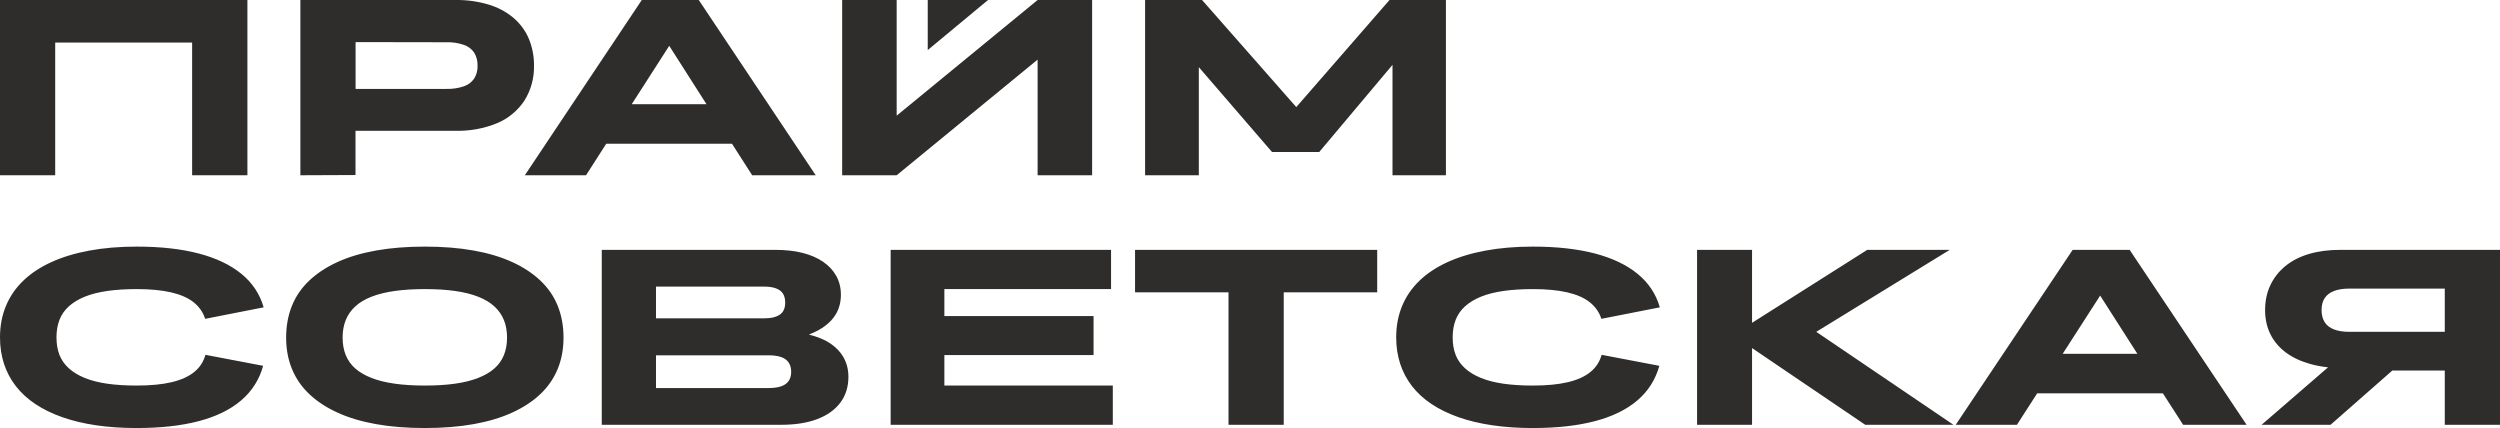
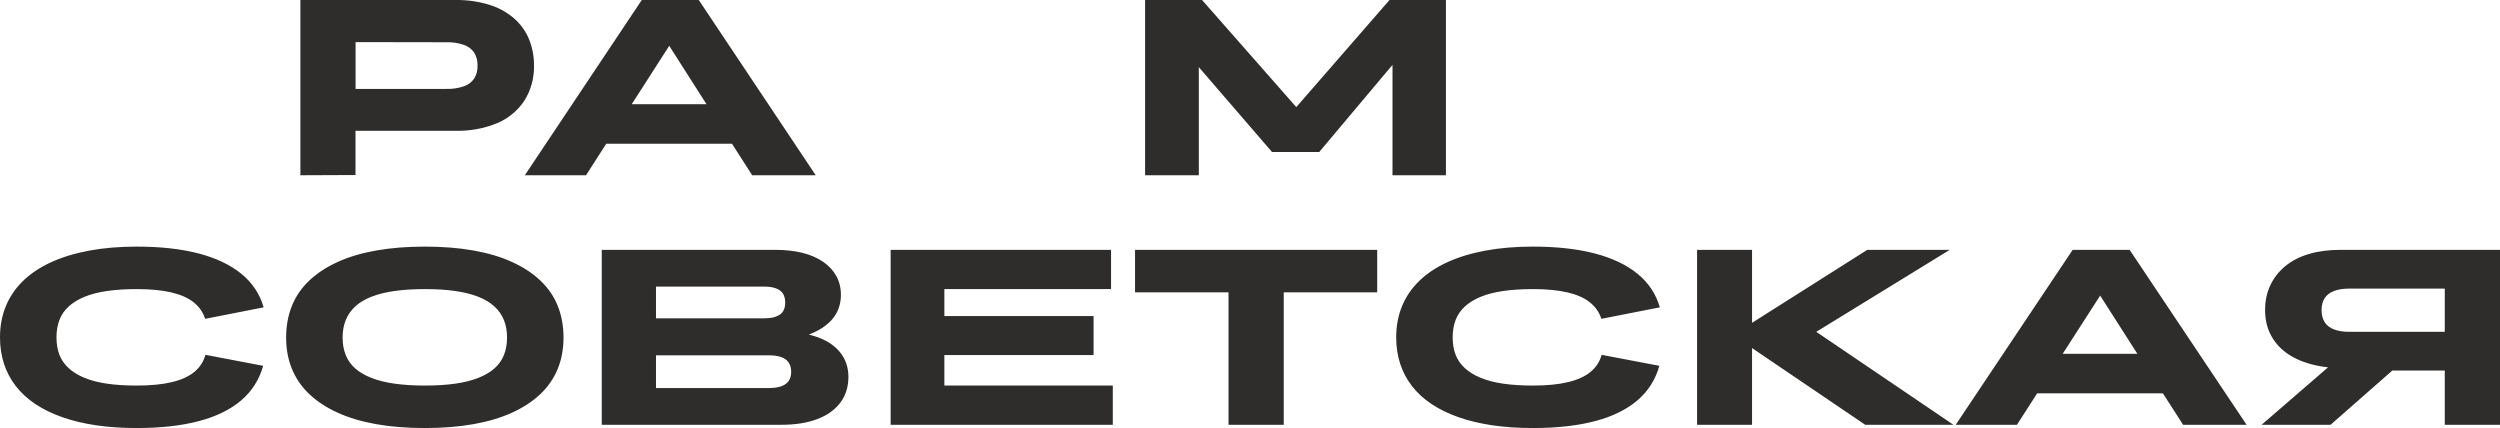
<svg xmlns="http://www.w3.org/2000/svg" xml:space="preserve" width="321.26mm" height="55.005mm" version="1.1" style="shape-rendering:geometricPrecision; text-rendering:geometricPrecision; image-rendering:optimizeQuality; fill-rule:evenodd; clip-rule:evenodd" viewBox="0 0 32112.61 5498.17">
  <defs>
    <style type="text/css"> .fil0 {fill:#2E2D2C;fill-rule:nonzero} .fil1 {fill:#2E2D2C;fill-rule:nonzero} </style>
  </defs>
  <g id="Слой_x0020_1">
    <g id="_3064803976288">
      <g>
-         <polygon class="fil0" points="-0,2251.17 -0,0.1 3178.03,0.1 3178.03,2251.17 2467.95,2251.17 2467.95,546.77 709.09,546.77 709.09,2251.17 " />
        <path class="fil0" d="M4567.5 540.81l0 601.16 1165.64 0c76.64,2.58 153.2,-8.82 225.79,-33.66 53.49,-17.83 99.75,-52.61 131.72,-99.05 30.21,-48.62 45.36,-105.19 43.56,-162.42 2.59,-60.1 -12.57,-119.74 -43.56,-171.34 -31.98,-46.43 -78.24,-81.22 -131.72,-99.04 -72.59,-24.84 -149.15,-36.24 -225.79,-33.66l-1165.64 -2zm-709.09 1710.35l0 -2251.07 1999.52 0c141.4,-1.68 282.32,18.02 417.92,58.43 115.46,34.08 222.93,91.01 315.94,167.37 85.36,71.81 153.11,162.31 198.05,264.42 47.34,111.42 70.92,231.54 69.34,352.57 3.85,158.35 -38.82,314.33 -122.82,448.63 -84.77,128.66 -205.68,229.27 -347.59,289.18 -172.54,71.22 -358.21,104.99 -544.7,99.04l-1277.55 0 0 568.45 -708.1 2.98z" />
        <path class="fil0" d="M9074.57 1338.06l-478.33 -749.69 -481.31 749.69 959.64 0zm587.29 913.11l-259.48 -405.04 -1615.26 0 -259.47 405.04 -786.33 0 1502.35 -2251.07 731.86 0 1502.38 2251.07 -816.05 0z" />
-         <polygon class="fil0" points="11517.76,2251.17 10817.59,2251.17 10817.59,0.1 11517.76,0.1 11517.76,1485.61 13328.13,0.1 14028.3,0.1 14028.3,2251.17 13328.13,2251.17 13328.13,765.63 " />
        <polygon class="fil0" points="14708.67,2251.17 14708.67,0.1 15440.57,0.1 16650.76,1375.7 17848.1,0.1 18573.02,0.1 18573.02,2251.17 17886.72,2251.17 17886.72,832.97 16945.89,1952.07 16338.81,1952.07 15398.95,862.7 15398.95,2251.17 " />
-         <polygon class="fil0" points="11916.87,0.1 11916.87,642.83 12691.33,0.1 " />
      </g>
      <path class="fil1" d="M-0 4332.95c0,-145.52 25.15,-279.27 75.44,-401.25 50.29,-121.98 124.12,-230.04 221.49,-324.2 97.37,-94.16 217.21,-173.88 359.52,-239.14 142.31,-65.27 305.48,-115.03 489.52,-149.27 184.04,-34.24 387.34,-51.36 609.89,-51.36 306.02,0 571.38,29.43 796.08,88.27 224.7,58.85 407.67,146.06 548.91,261.61 141.24,115.56 236.46,258.94 285.68,430.14l-751.13 147.66c-27.83,-85.59 -77.58,-156.75 -149.27,-213.46 -71.69,-56.72 -167.99,-98.98 -288.9,-126.8 -120.91,-27.82 -268.03,-41.73 -441.38,-41.73 -141.23,0 -267.5,8.03 -378.77,24.08 -111.28,16.04 -207.58,40.65 -288.9,73.83 -81.32,33.17 -149.27,74.36 -203.83,123.58 -54.57,49.22 -94.69,107.01 -120.37,173.35 -25.68,66.33 -38.52,141.23 -38.52,224.7 0,85.59 12.84,161.03 38.52,226.31 25.68,65.26 65.8,122.51 120.37,171.73 54.57,49.22 122.52,90.41 203.83,123.59 81.32,33.17 177.09,57.78 287.29,73.83 110.21,16.04 237.01,24.07 380.38,24.07 177.63,0 327.42,-14.44 449.4,-43.33 121.98,-28.89 218.81,-72.76 290.5,-131.6 71.69,-58.86 119.31,-132.14 142.85,-219.89l741.5 141.24c-49.22,177.62 -143.38,325.81 -282.47,444.58 -139.1,118.77 -321.01,207.57 -545.7,266.43 -224.7,58.85 -490.05,88.27 -796.08,88.27 -188.31,0 -362.19,-11.78 -521.62,-35.32 -159.42,-23.54 -304.41,-58.32 -434.95,-104.33 -130.54,-46 -245.57,-102.18 -345.08,-168.52 -99.51,-66.34 -182.96,-142.84 -250.38,-229.51 -67.41,-86.66 -118.23,-182.43 -152.48,-287.29 -34.24,-104.87 -51.36,-218.28 -51.36,-340.26zm5456.96 1165.22c-228.97,0 -437.09,-16.58 -624.34,-49.76 -187.24,-33.17 -352.56,-82.39 -495.94,-147.66 -143.37,-65.27 -264.28,-144.45 -362.73,-237.54 -98.44,-93.09 -172.8,-200.62 -223.09,-322.59 -50.29,-121.98 -75.44,-256.8 -75.44,-404.46 0,-147.66 24.61,-283.01 73.83,-406.06 49.22,-123.05 123.59,-231.65 223.1,-325.81 99.51,-94.16 220.96,-173.88 364.33,-239.15 143.38,-65.26 308.7,-114.48 495.94,-147.66 187.25,-33.17 395.36,-49.75 624.34,-49.75 228.98,0 437.1,16.58 624.35,49.75 187.24,33.18 352.56,82.4 495.94,147.66 143.37,65.27 264.82,144.99 364.33,239.15 99.51,94.16 173.88,202.77 223.1,325.81 49.22,123.05 73.83,258.4 73.83,406.06 0,147.66 -25.15,282.48 -75.44,404.46 -50.29,121.98 -124.65,229.5 -223.1,322.59 -98.44,93.09 -219.35,172.27 -362.72,237.54 -143.38,65.27 -308.7,114.49 -495.94,147.66 -187.25,33.18 -395.36,49.76 -624.35,49.76zm0 -545.7c145.52,0 274.99,-8.03 388.41,-24.07 113.42,-16.05 212.4,-40.66 296.93,-73.83 84.53,-33.18 154.08,-73.83 208.65,-121.98 54.57,-48.15 95.23,-105.4 121.98,-171.74 26.75,-66.34 40.12,-141.24 40.12,-224.7 0,-83.47 -13.37,-158.36 -40.12,-224.7 -26.75,-66.34 -67.41,-124.66 -121.98,-174.95 -54.58,-50.29 -124.12,-92.02 -208.65,-125.19 -84.52,-33.18 -183.5,-57.79 -296.93,-73.83 -113.41,-16.05 -242.89,-24.08 -388.41,-24.08 -143.37,0 -272.31,8.03 -386.8,24.08 -114.49,16.04 -214,40.65 -298.53,73.83 -84.53,33.17 -154.09,74.9 -208.65,125.19 -54.57,50.29 -95.23,108.6 -121.98,174.95 -26.75,66.33 -40.12,141.23 -40.12,224.7 0,83.46 13.37,158.35 40.12,224.7 26.75,66.34 67.41,123.59 121.98,171.74 54.57,48.15 124.12,88.8 208.65,121.98 84.52,33.17 184.03,57.78 298.53,73.83 114.49,16.04 243.43,24.07 386.8,24.07zm2272.67 503.97l0 -2246.98 2230.94 0c128.4,0 243.96,12.83 346.67,38.51 102.72,25.68 190.99,63.66 264.82,113.95 73.83,50.29 130.55,111.28 170.13,182.97 39.59,71.69 59.39,152.48 59.39,242.35 0,62.06 -10.17,120.91 -30.49,176.56 -20.33,55.64 -52.44,107 -96.3,154.08 -43.87,47.08 -98.98,88.81 -165.32,125.19 -36.37,19.26 -75.97,37.45 -118.77,54.57 85.6,21.4 160.5,49.22 224.71,83.47 94.16,53.5 164.77,118.77 211.85,195.81 47.08,77.04 70.62,164.78 70.62,263.22 0,128.4 -34.24,238.6 -102.72,330.62 -68.48,92.02 -166.92,162.64 -295.32,211.86 -128.4,49.22 -283.55,73.83 -465.45,73.83l-2304.77 0zm696.57 -892.38l0 420.51 1444.49 0c66.34,0 120.91,-7.5 163.71,-22.47 42.8,-14.98 74.9,-37.98 96.3,-69.02 21.4,-31.03 32.1,-70.08 32.1,-117.16 0,-47.08 -10.7,-86.67 -32.1,-118.77 -21.4,-32.1 -53.5,-55.64 -96.3,-70.62 -42.8,-14.97 -96.3,-22.47 -160.5,-22.47l-1447.69 0zm0 -882.74l0 407.67 1389.92 0c47.08,0 87.2,-4.28 120.37,-12.84 33.18,-8.56 60.99,-20.86 83.47,-36.91 22.47,-16.04 39.05,-36.91 49.75,-62.59 10.71,-25.68 16.05,-55.64 16.05,-89.88 0,-47.07 -9.64,-85.59 -28.89,-115.55 -19.26,-29.97 -49.22,-52.43 -89.88,-67.41 -40.66,-14.98 -90.95,-22.47 -150.87,-22.47l-1389.92 0zm3014.17 1775.12l0 -2246.98 2831.19 0 0 503.96 -2141.05 0 0 346.68 1916.36 0 0 500.75 -1916.36 0 0 391.62 2163.52 0 0 503.97 -2853.67 0zm4339.88 0l0 -1701.29 -1200.53 0 0 -545.69 3110.47 0 0 545.69 -1200.54 0 0 1701.29 -709.4 0zm2153.89 -1123.49c0,-145.52 25.15,-279.27 75.44,-401.25 50.29,-121.98 124.12,-230.04 221.49,-324.2 97.37,-94.16 217.21,-173.88 359.52,-239.14 142.31,-65.27 305.48,-115.03 489.52,-149.27 184.04,-34.24 387.34,-51.36 609.89,-51.36 306.02,0 571.38,29.43 796.08,88.27 224.7,58.85 407.67,146.06 548.91,261.61 141.24,115.56 236.46,258.94 285.68,430.14l-751.13 147.66c-27.83,-85.59 -77.58,-156.75 -149.27,-213.46 -71.69,-56.72 -167.99,-98.98 -288.9,-126.8 -120.91,-27.82 -268.03,-41.73 -441.38,-41.73 -141.23,0 -267.5,8.03 -378.77,24.08 -111.28,16.04 -207.58,40.65 -288.9,73.83 -81.32,33.17 -149.27,74.36 -203.83,123.58 -54.57,49.22 -94.69,107.01 -120.37,173.35 -25.68,66.33 -38.52,141.23 -38.52,224.7 0,85.59 12.84,161.03 38.52,226.31 25.68,65.26 65.8,122.51 120.37,171.73 54.57,49.22 122.52,90.41 203.83,123.59 81.32,33.17 177.09,57.78 287.29,73.83 110.21,16.04 237.01,24.07 380.38,24.07 177.63,0 327.42,-14.44 449.4,-43.33 121.98,-28.89 218.81,-72.76 290.5,-131.6 71.69,-58.86 119.31,-132.14 142.85,-219.89l741.5 141.24c-49.22,177.62 -143.38,325.81 -282.47,444.58 -139.1,118.77 -321.01,207.57 -545.7,266.43 -224.7,58.85 -490.05,88.27 -796.08,88.27 -188.31,0 -362.19,-11.78 -521.62,-35.32 -159.42,-23.54 -304.41,-58.32 -434.95,-104.33 -130.54,-46 -245.57,-102.18 -345.08,-168.52 -99.51,-66.34 -182.96,-142.84 -250.38,-229.51 -67.41,-86.66 -118.23,-182.43 -152.48,-287.29 -34.24,-104.87 -51.36,-218.28 -51.36,-340.26zm3864.81 1123.49l0 -2246.98 706.19 0 0 937.31 1479.8 -937.31 1059.29 0 -1714.12 1052.87 1762.27 1194.11 -1133.12 0 -1454.12 -985.47 0 985.47 -706.19 0zm6243.41 0l-260.01 -404.46 -1614.61 0 -260.01 404.46 -786.44 0 1502.27 -2246.98 731.87 0 1502.27 2246.98 -815.34 0zm-587.42 -911.63l-478.29 -747.93 -481.49 747.93 959.78 0zm4657.68 911.63l-709.4 0 0 -696.57 -674.1 0 -792.87 696.57 -885.95 0 853.85 -738.29c-81.32,-8.57 -156.21,-22.47 -224.7,-41.73 -124.12,-34.24 -229.51,-83.47 -316.19,-147.66 -86.66,-64.2 -153.01,-142.31 -199.02,-234.33 -46.01,-92.02 -69.01,-195.81 -69.01,-311.37 0,-117.69 22.47,-224.16 67.41,-319.39 44.93,-95.23 109.13,-177.09 192.59,-245.57 83.47,-68.48 184.58,-120.37 303.34,-155.68 118.77,-35.31 251.98,-52.96 399.64,-52.96l2054.39 0 0 2246.98zm-709.4 -1194.11l0 -555.33 -1226.22 0c-77.04,0 -142.31,10.17 -195.81,30.5 -53.5,20.33 -93.62,50.82 -120.37,91.48 -26.75,40.66 -40.12,92.02 -40.12,154.08 0,62.06 13.37,113.96 40.12,155.68 26.75,41.73 66.87,72.76 120.37,93.09 53.5,20.33 118.77,30.5 195.81,30.5l1226.22 0z" />
    </g>
  </g>
</svg>